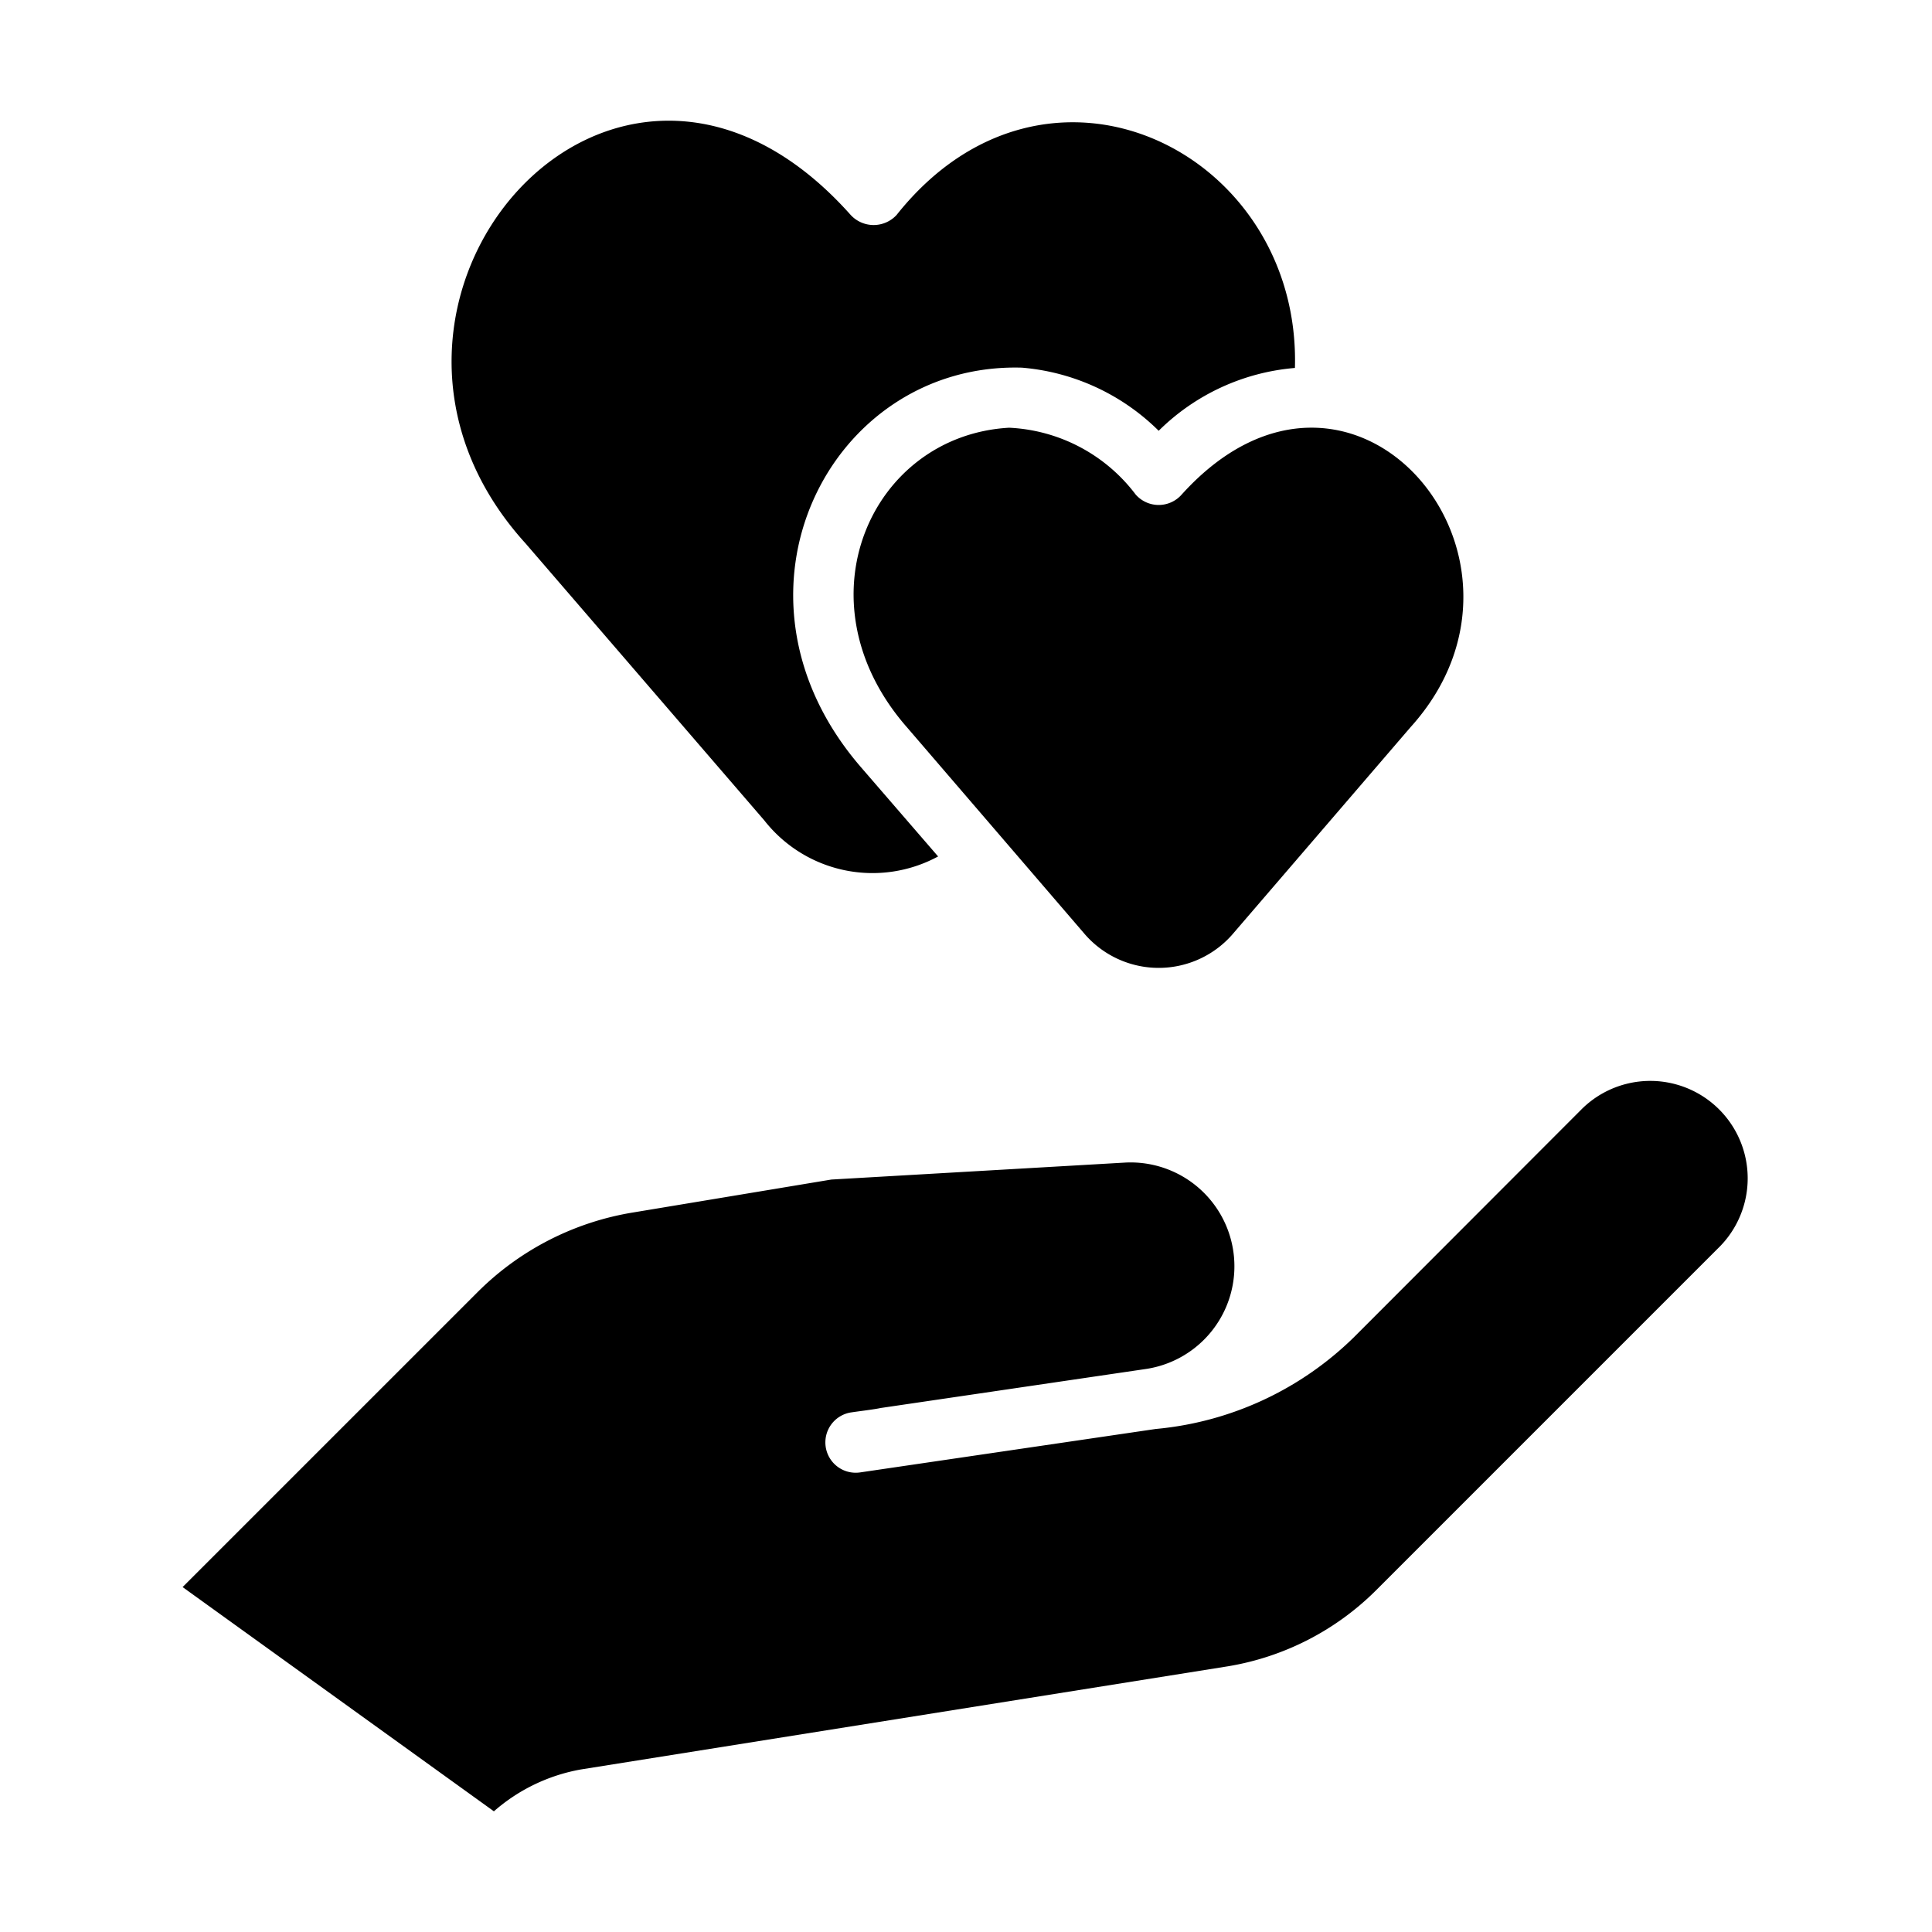
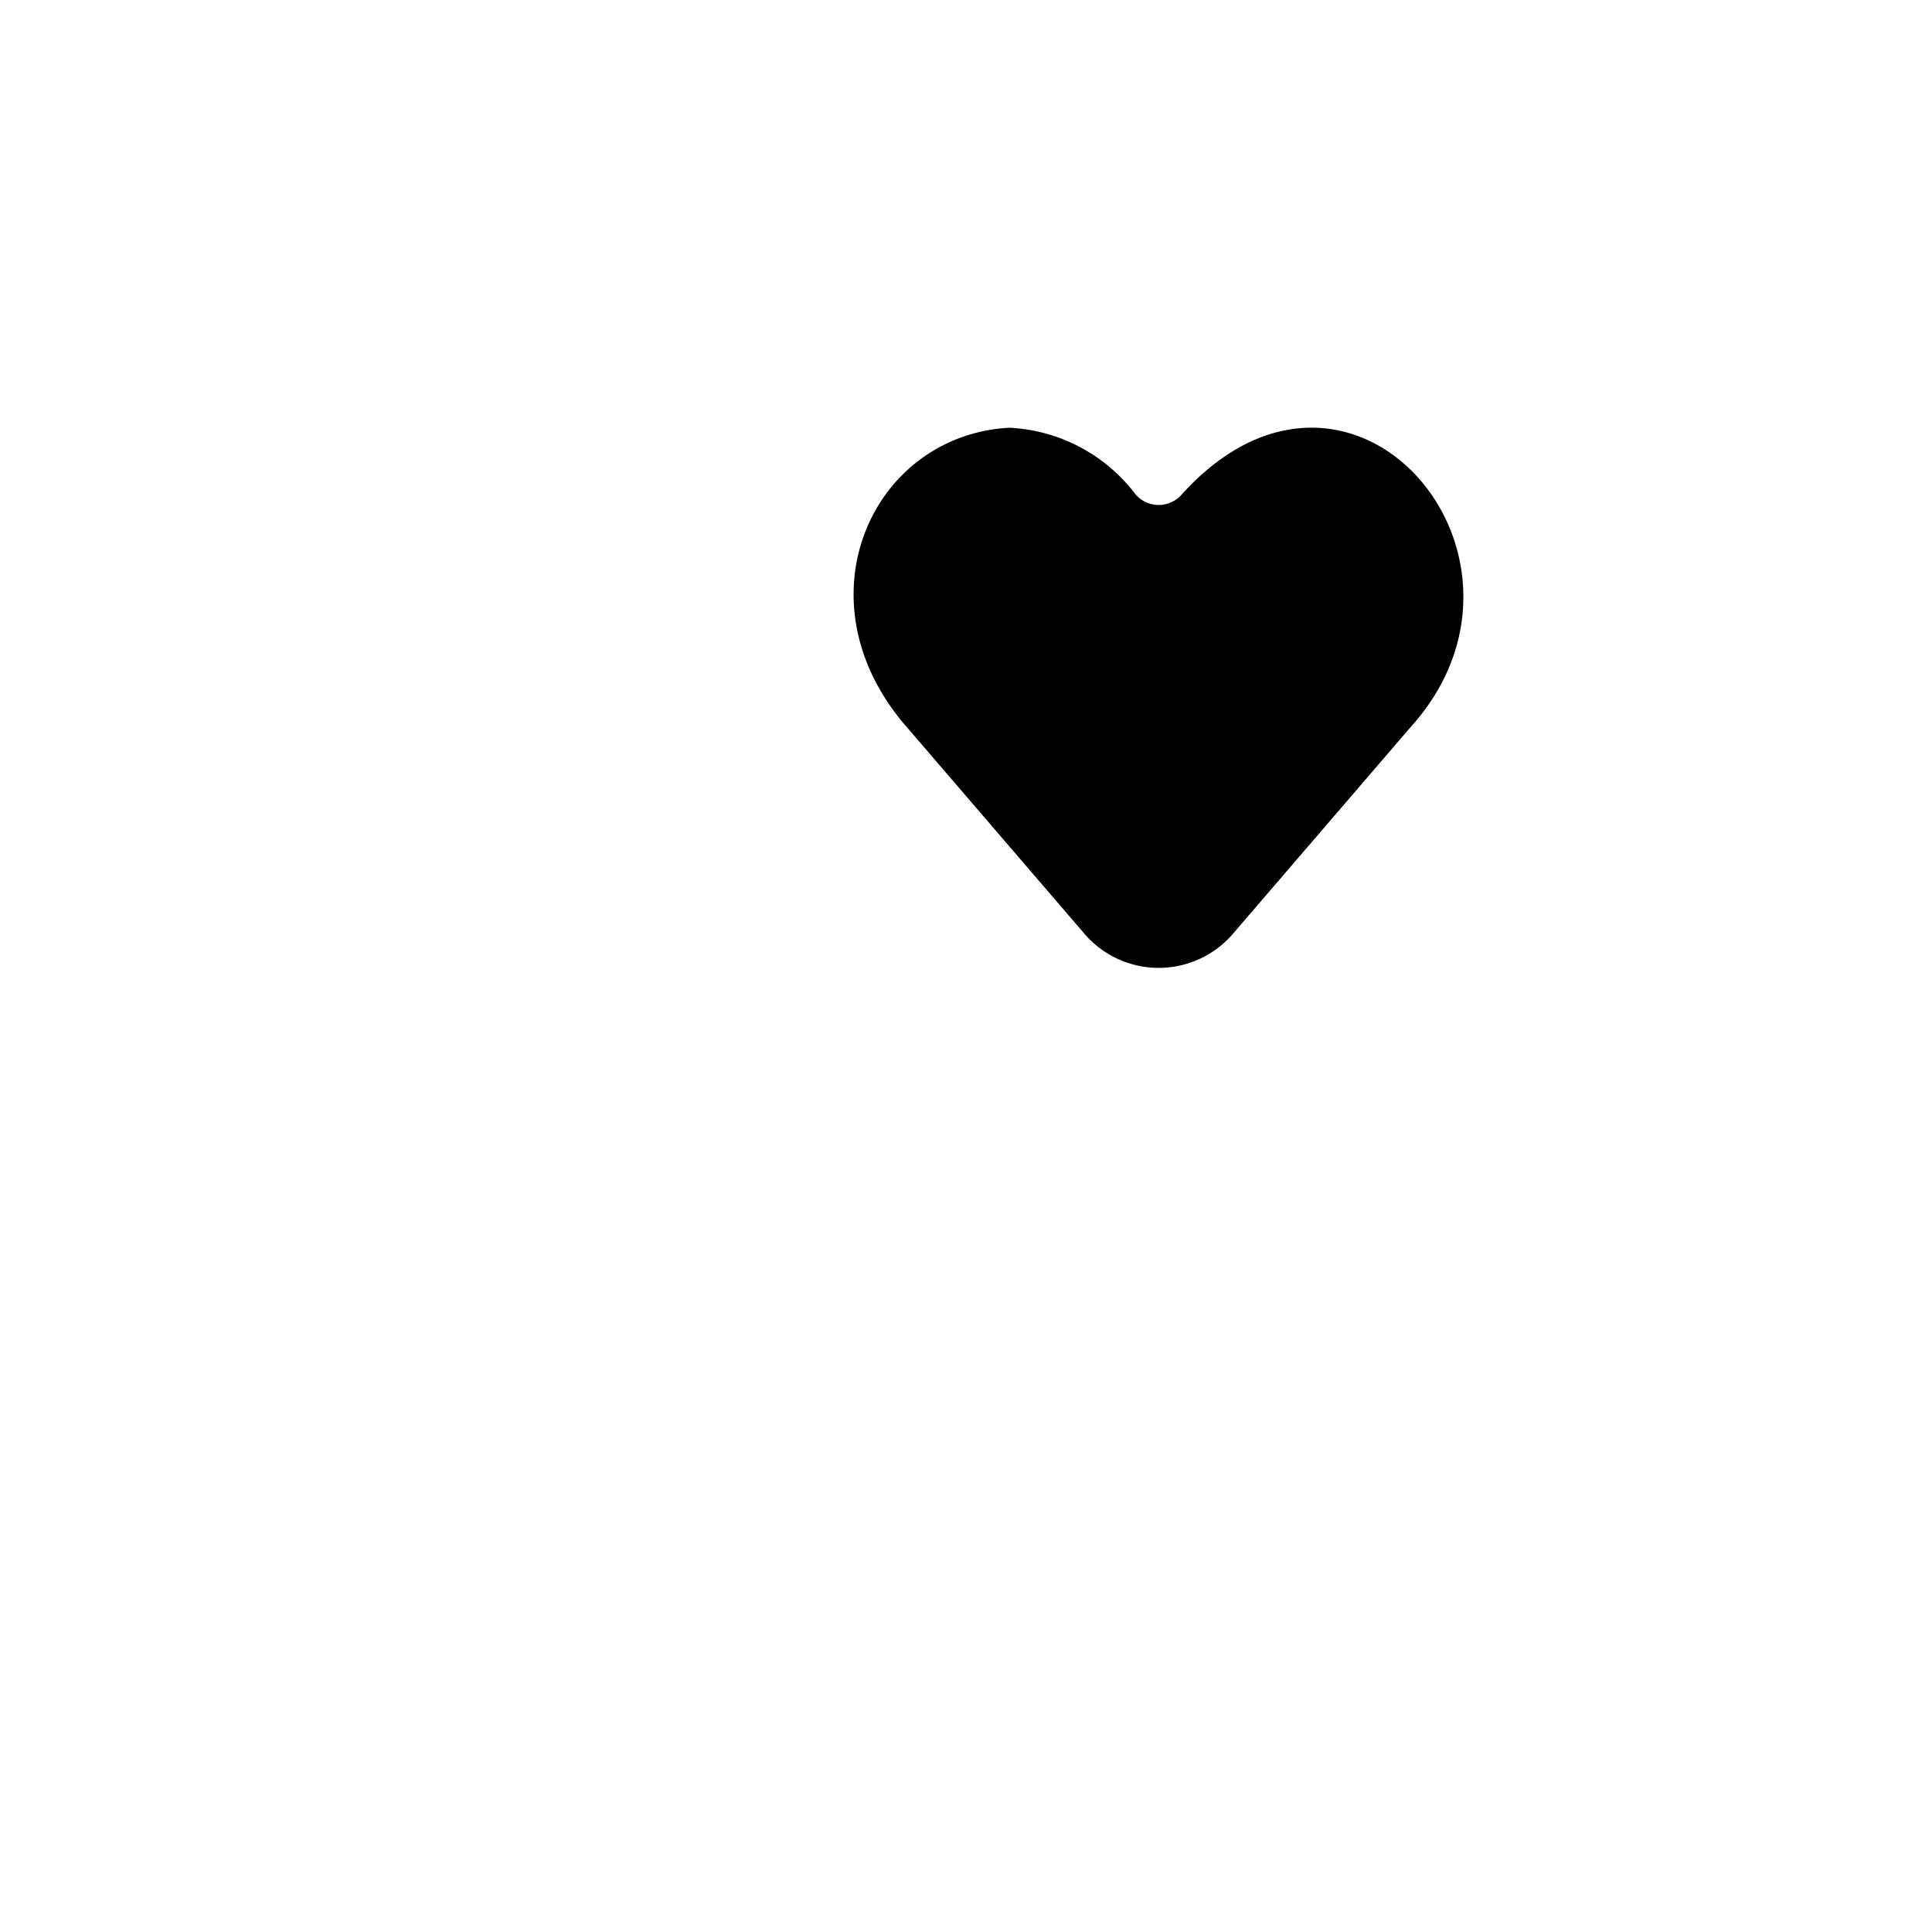
<svg xmlns="http://www.w3.org/2000/svg" id="Glyph" viewBox="0 0 64 64">
  <title>1</title>
-   <path d="M25.317,27.175a4.556,4.556,0,0,0,5.759,1.196l-2.563-2.965c-4.947-5.731-1.034-13.41,5.337-13.227a7.296,7.296,0,0,1,4.533,2.091A7.267,7.267,0,0,1,42.896,12.189c.205-7.171-8.212-11.345-13.197-5.066A1.034,1.034,0,0,1,28.182,7.123c-7.837-8.802-17.947,2.978-10.775,10.875Z" />
  <path d="M39.147,16.38a1.013,1.013,0,0,1-1.528,0,5.576,5.576,0,0,0-4.191-2.211c-4.568.258-7.049,5.735-3.387,9.92l5.85,6.805a3.243,3.243,0,0,0,4.985,0l5.85-6.805C51.8,18.478,44.78,10.151,39.147,16.38Z" />
-   <path d="M52.425,36.713l-7.578,7.588A10.776,10.776,0,0,1,38.283,47.337l-9.78,1.437a1.005,1.005,0,1,1-.281-1.99c.172-.027.76-.098.945-.141l8.815-1.297a3.44,3.44,0,0,0-.693-6.835l-9.749.563L20.995,40.161a9.436,9.436,0,0,0-5.206,2.674L6.049,52.574l10.312,7.428a5.958,5.958,0,0,1,2.885-1.387L40.685,55.197a9.042,9.042,0,0,0,4.885-2.503l11.418-11.418A3.227,3.227,0,0,0,52.425,36.713Z" />
</svg>